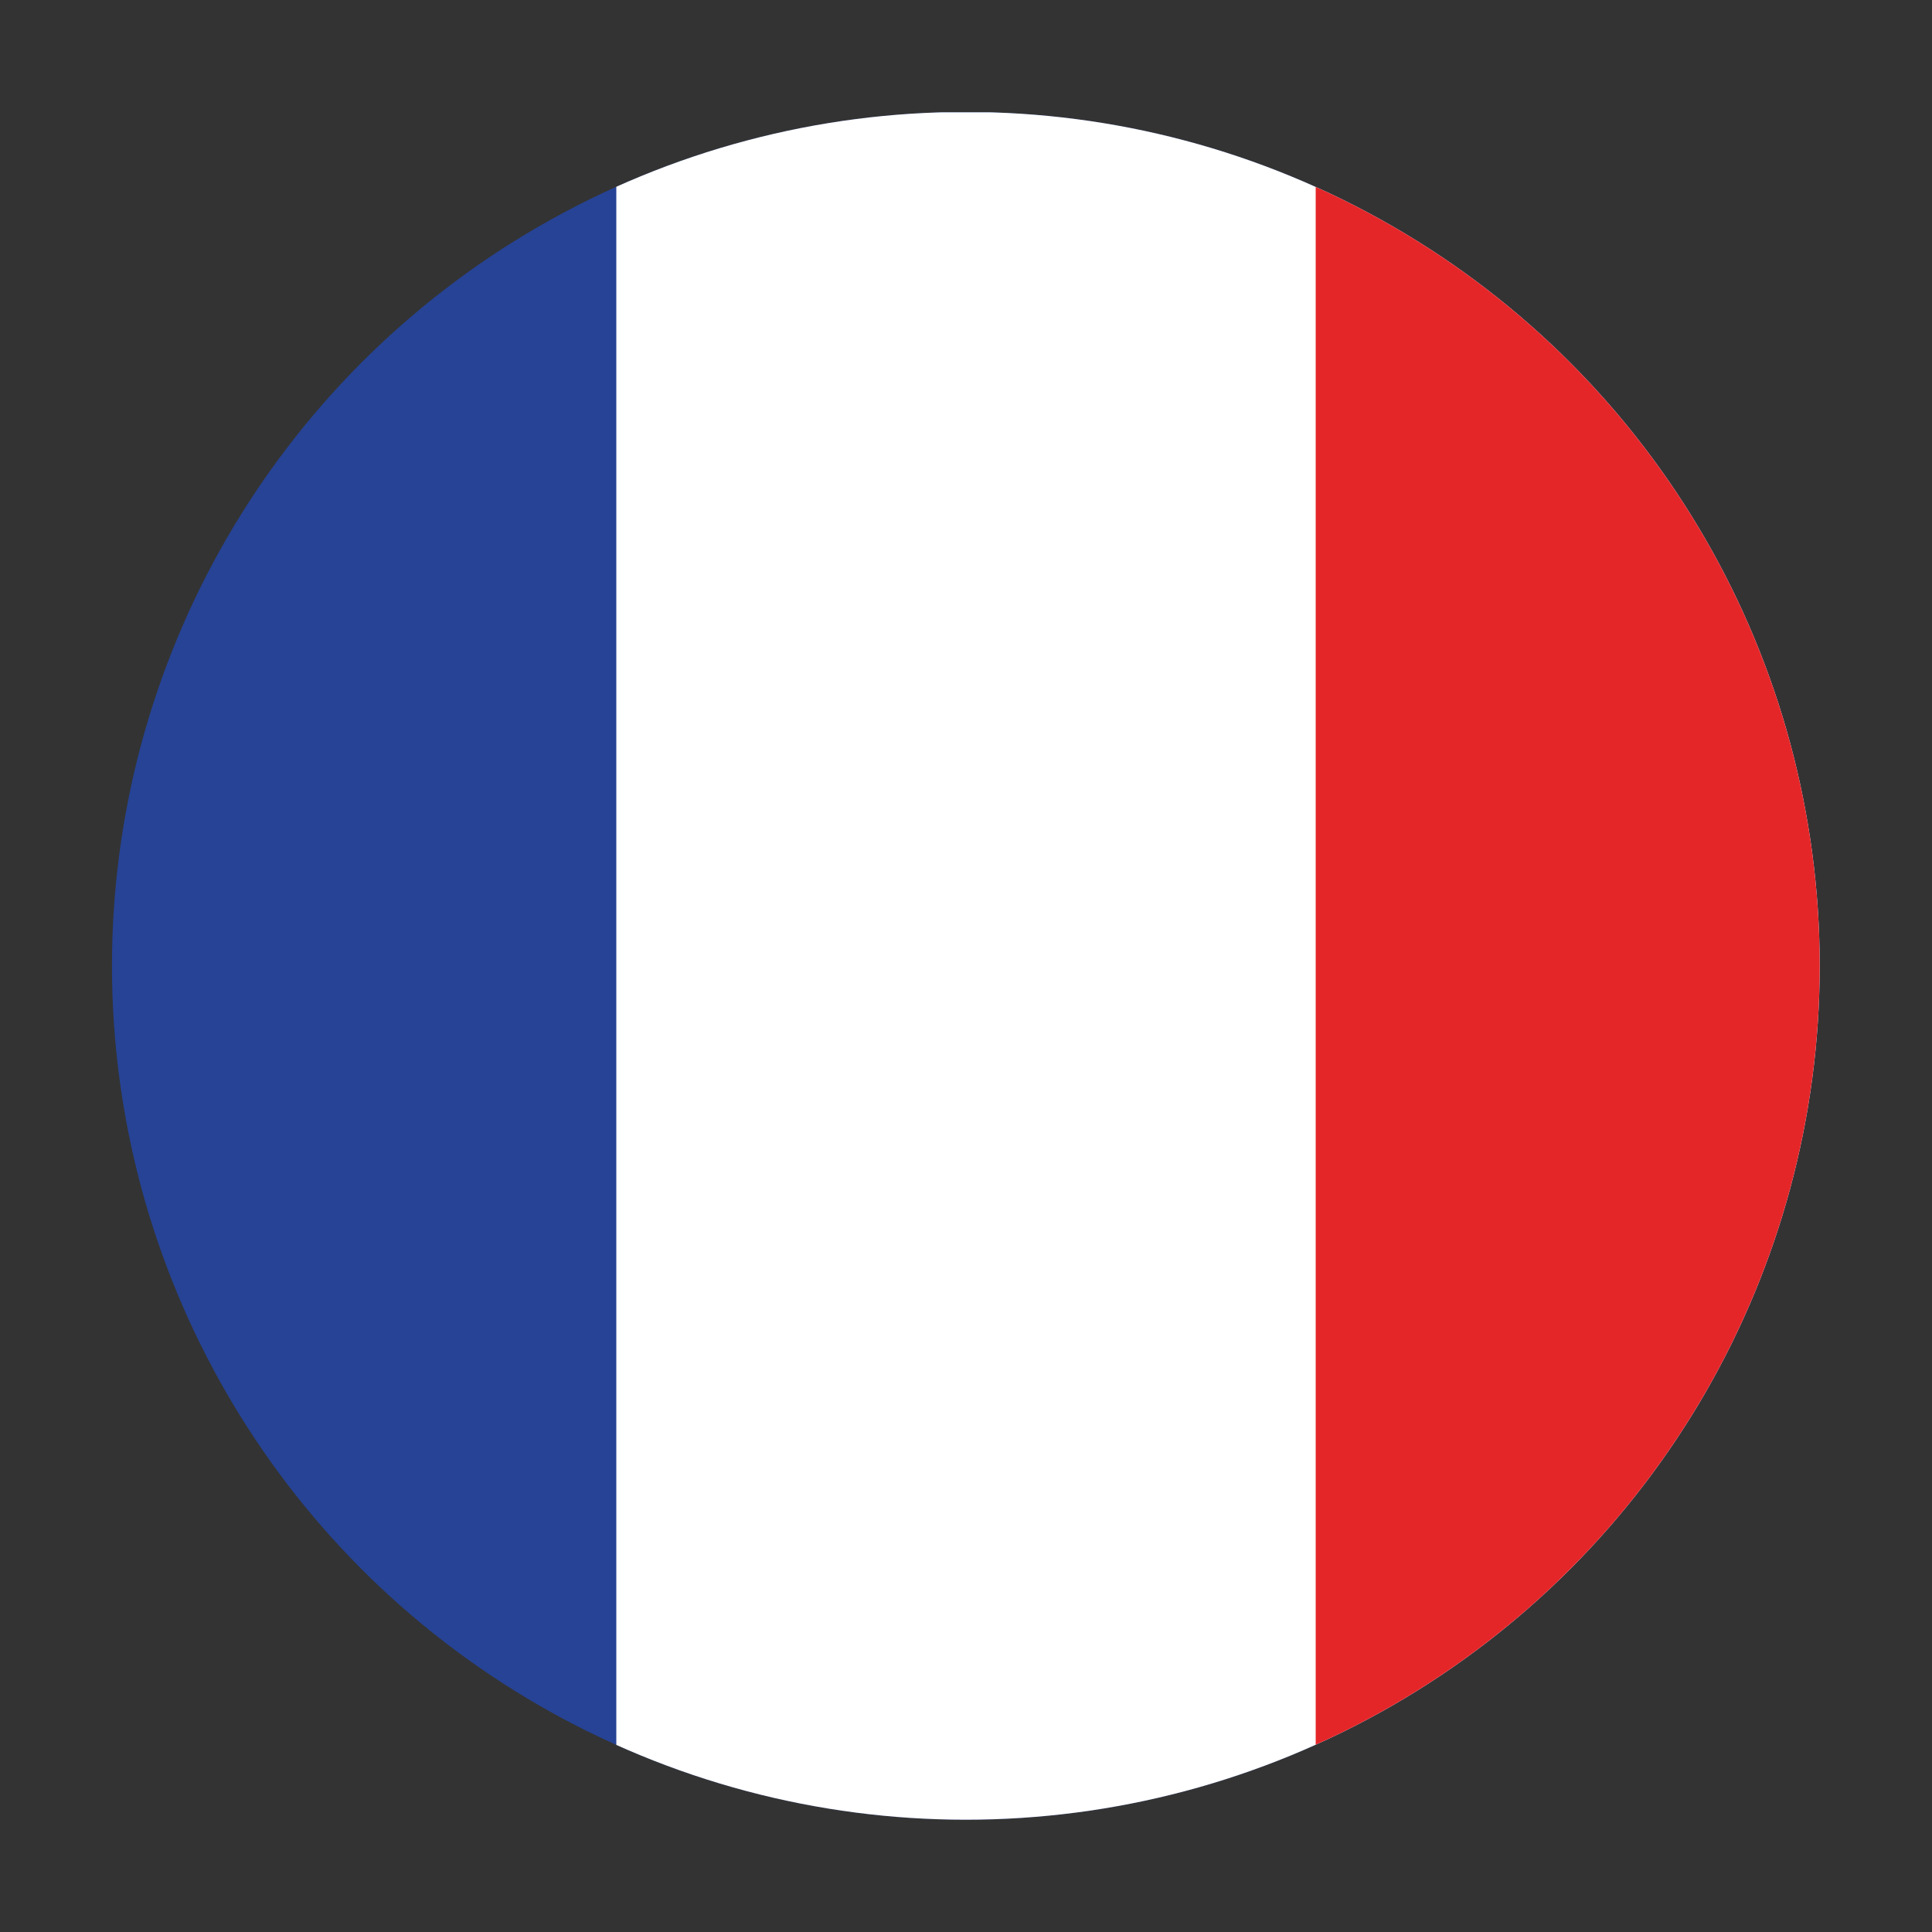
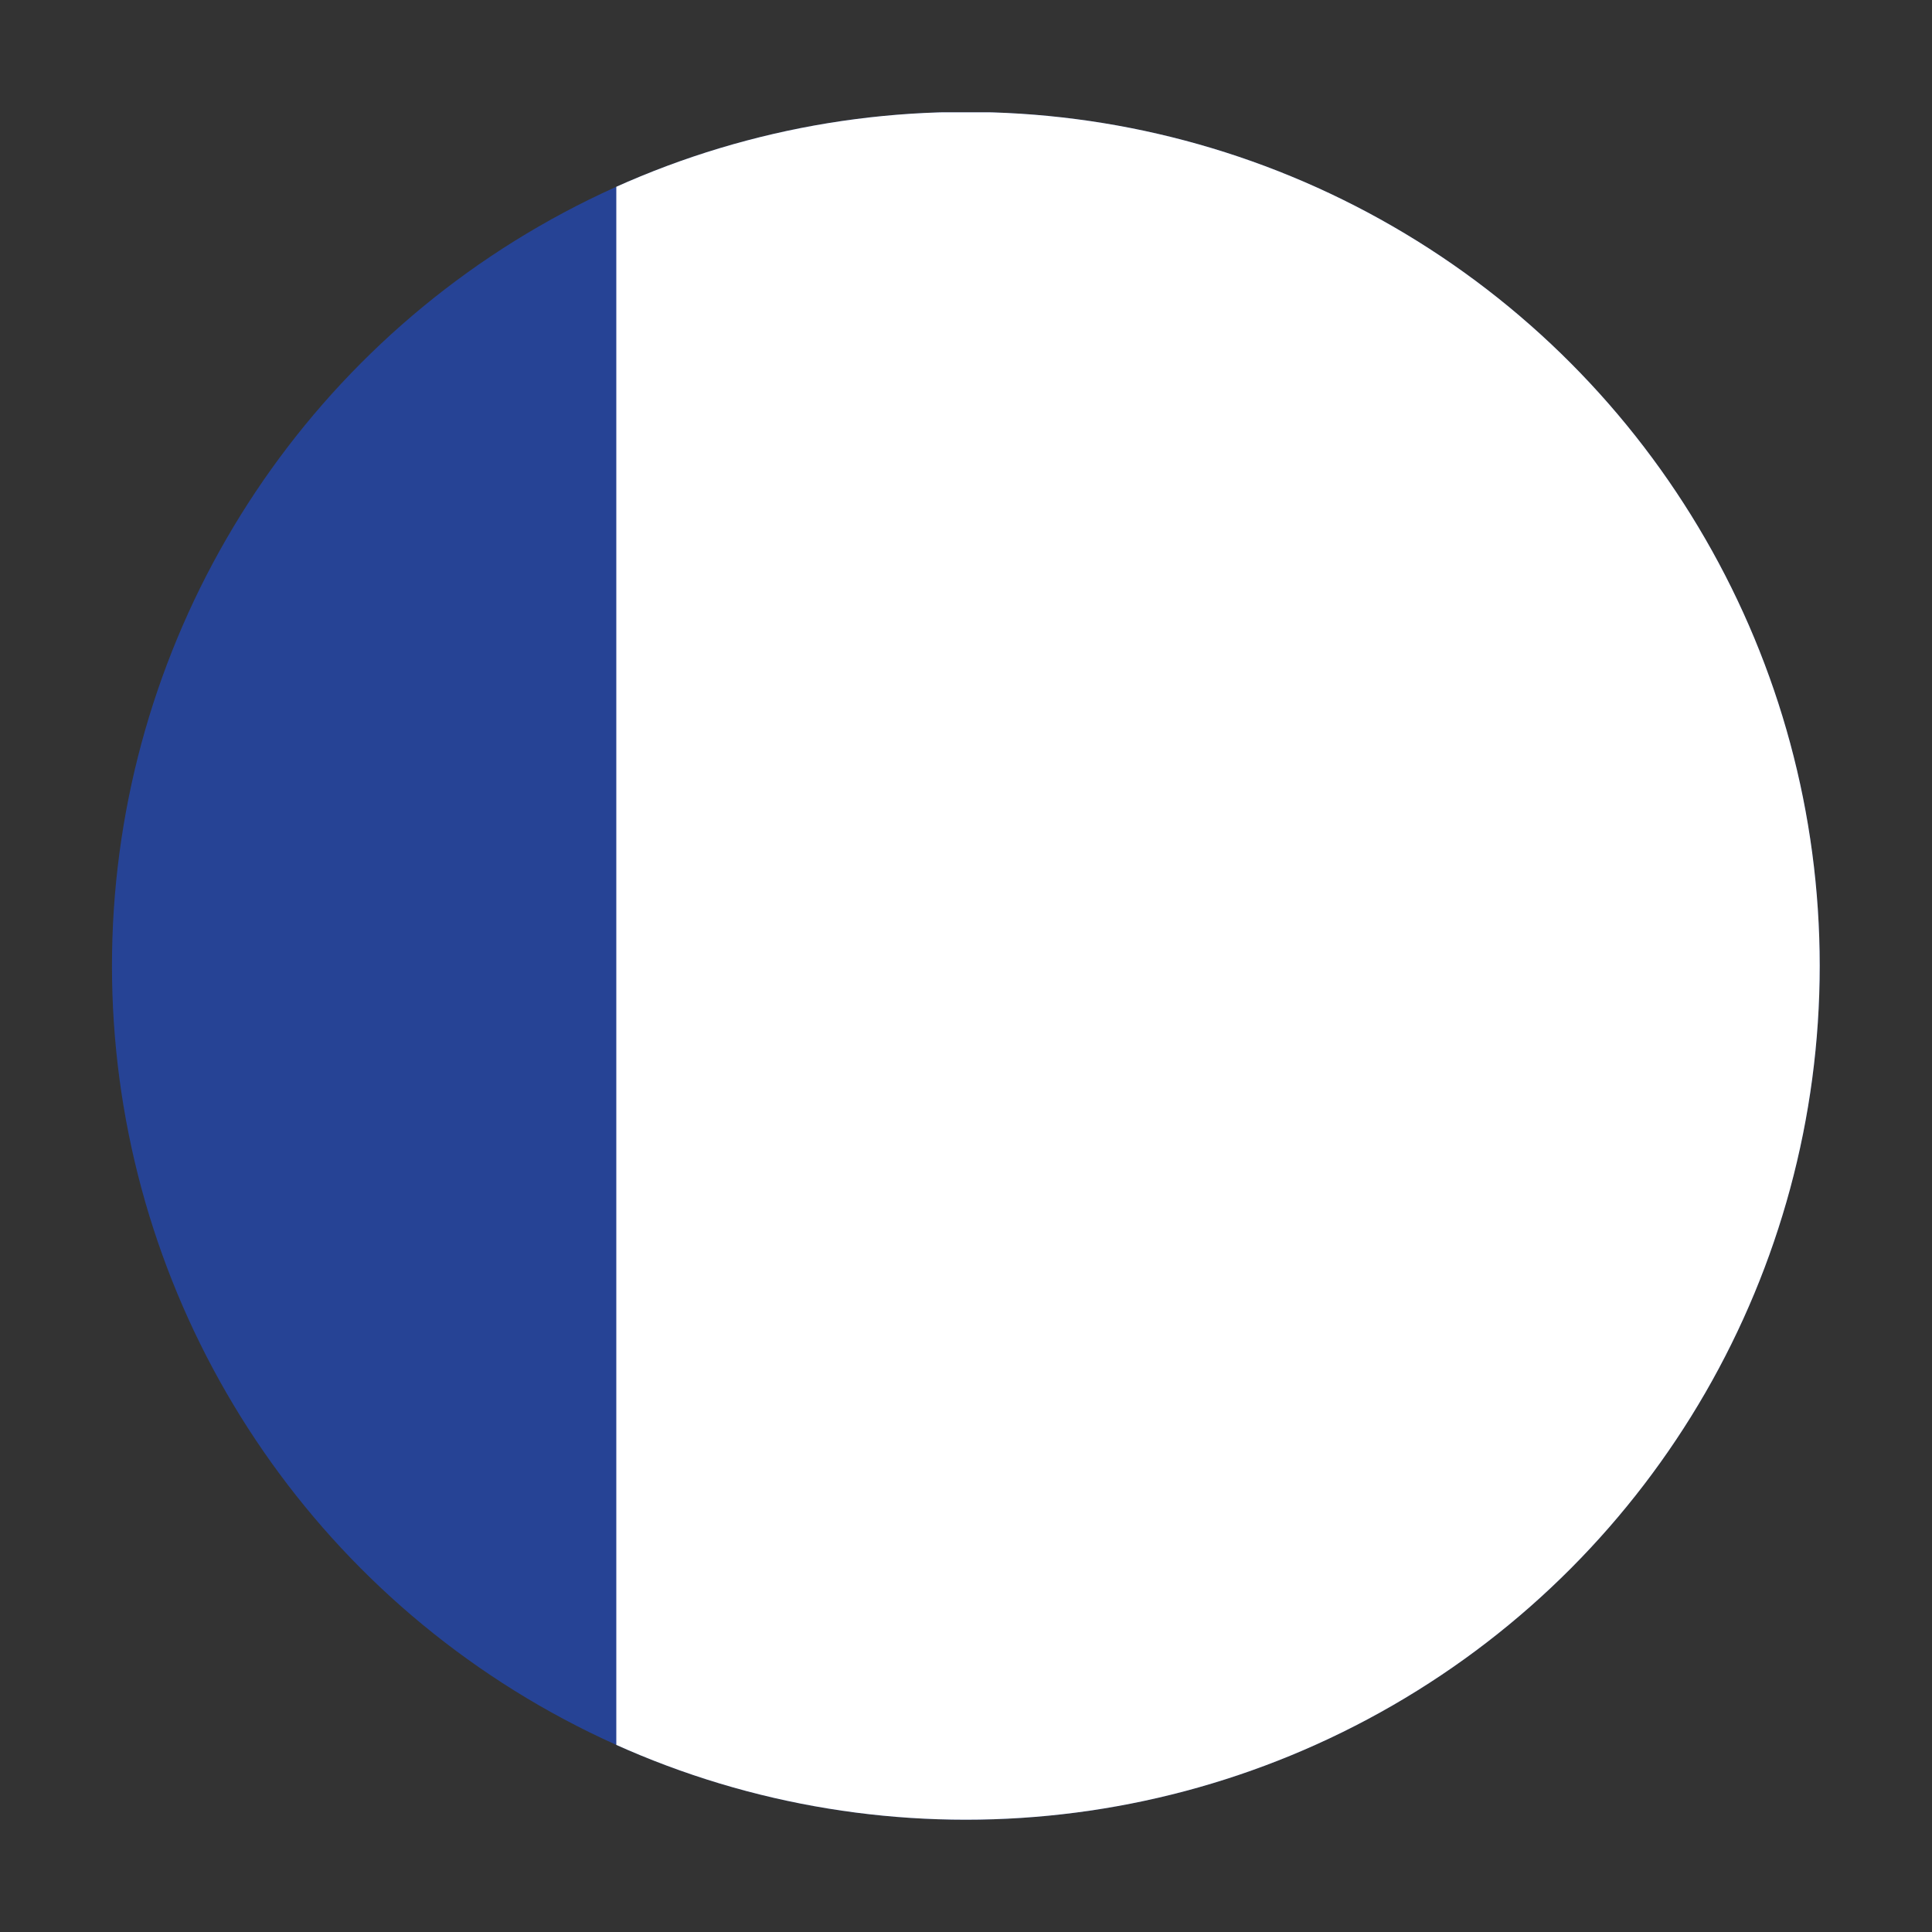
<svg xmlns="http://www.w3.org/2000/svg" xmlns:xlink="http://www.w3.org/1999/xlink" version="1.1" id="Livello_1" x="0px" y="0px" viewBox="0 0 595.3 595.3" style="enable-background:new 0 0 595.3 595.3;" xml:space="preserve">
  <rect x="0" y="0" width="595.3" height="595.3" fill="#333333" stroke="none" />
  <style type="text/css">
	.st0{clip-path:url(#SVGID_00000133519755187428411130000014666403919386890685_);}
	.st1{fill:#264395;}
	.st2{fill:#FFFFFF;}
	.st3{fill:#E52628;}
</style>
  <g id="french_2_">
    <g>
      <g>
        <defs>
          <circle id="SVGID_1_" cx="297.6" cy="297.6" r="263.1" />
        </defs>
        <clipPath id="SVGID_00000013156018741782683530000008656811564195930287_">
          <use xlink:href="#SVGID_1_" style="overflow:visible;" />
        </clipPath>
      </g>
      <g>
        <defs>
          <circle id="SVGID_00000174565102992855993370000001655189427335849401_" cx="297.6" cy="297.6" r="263.1" />
        </defs>
        <clipPath id="SVGID_00000097470572180466518390000002212057737304092061_">
          <use xlink:href="#SVGID_00000174565102992855993370000001655189427335849401_" style="overflow:visible;" />
        </clipPath>
        <g style="clip-path:url(#SVGID_00000097470572180466518390000002212057737304092061_);">
          <g>
            <rect x="-25.7" y="34.6" class="st1" width="646.6" height="526.1" />
          </g>
        </g>
        <g style="clip-path:url(#SVGID_00000097470572180466518390000002212057737304092061_);">
          <rect x="189.9" y="34.6" class="st2" width="431.1" height="526.2" />
        </g>
        <g style="clip-path:url(#SVGID_00000097470572180466518390000002212057737304092061_);">
-           <rect x="405.4" y="34.6" class="st3" width="215.5" height="526.2" />
-         </g>
+           </g>
      </g>
      <g>
        <defs>
-           <circle id="SVGID_00000133517759806666370990000010859503723218757517_" cx="297.6" cy="297.6" r="263.1" />
-         </defs>
+           </defs>
        <clipPath id="SVGID_00000165919216231775107460000010829231565342394806_">
          <use xlink:href="#SVGID_00000133517759806666370990000010859503723218757517_" style="overflow:visible;" />
        </clipPath>
      </g>
    </g>
  </g>
</svg>